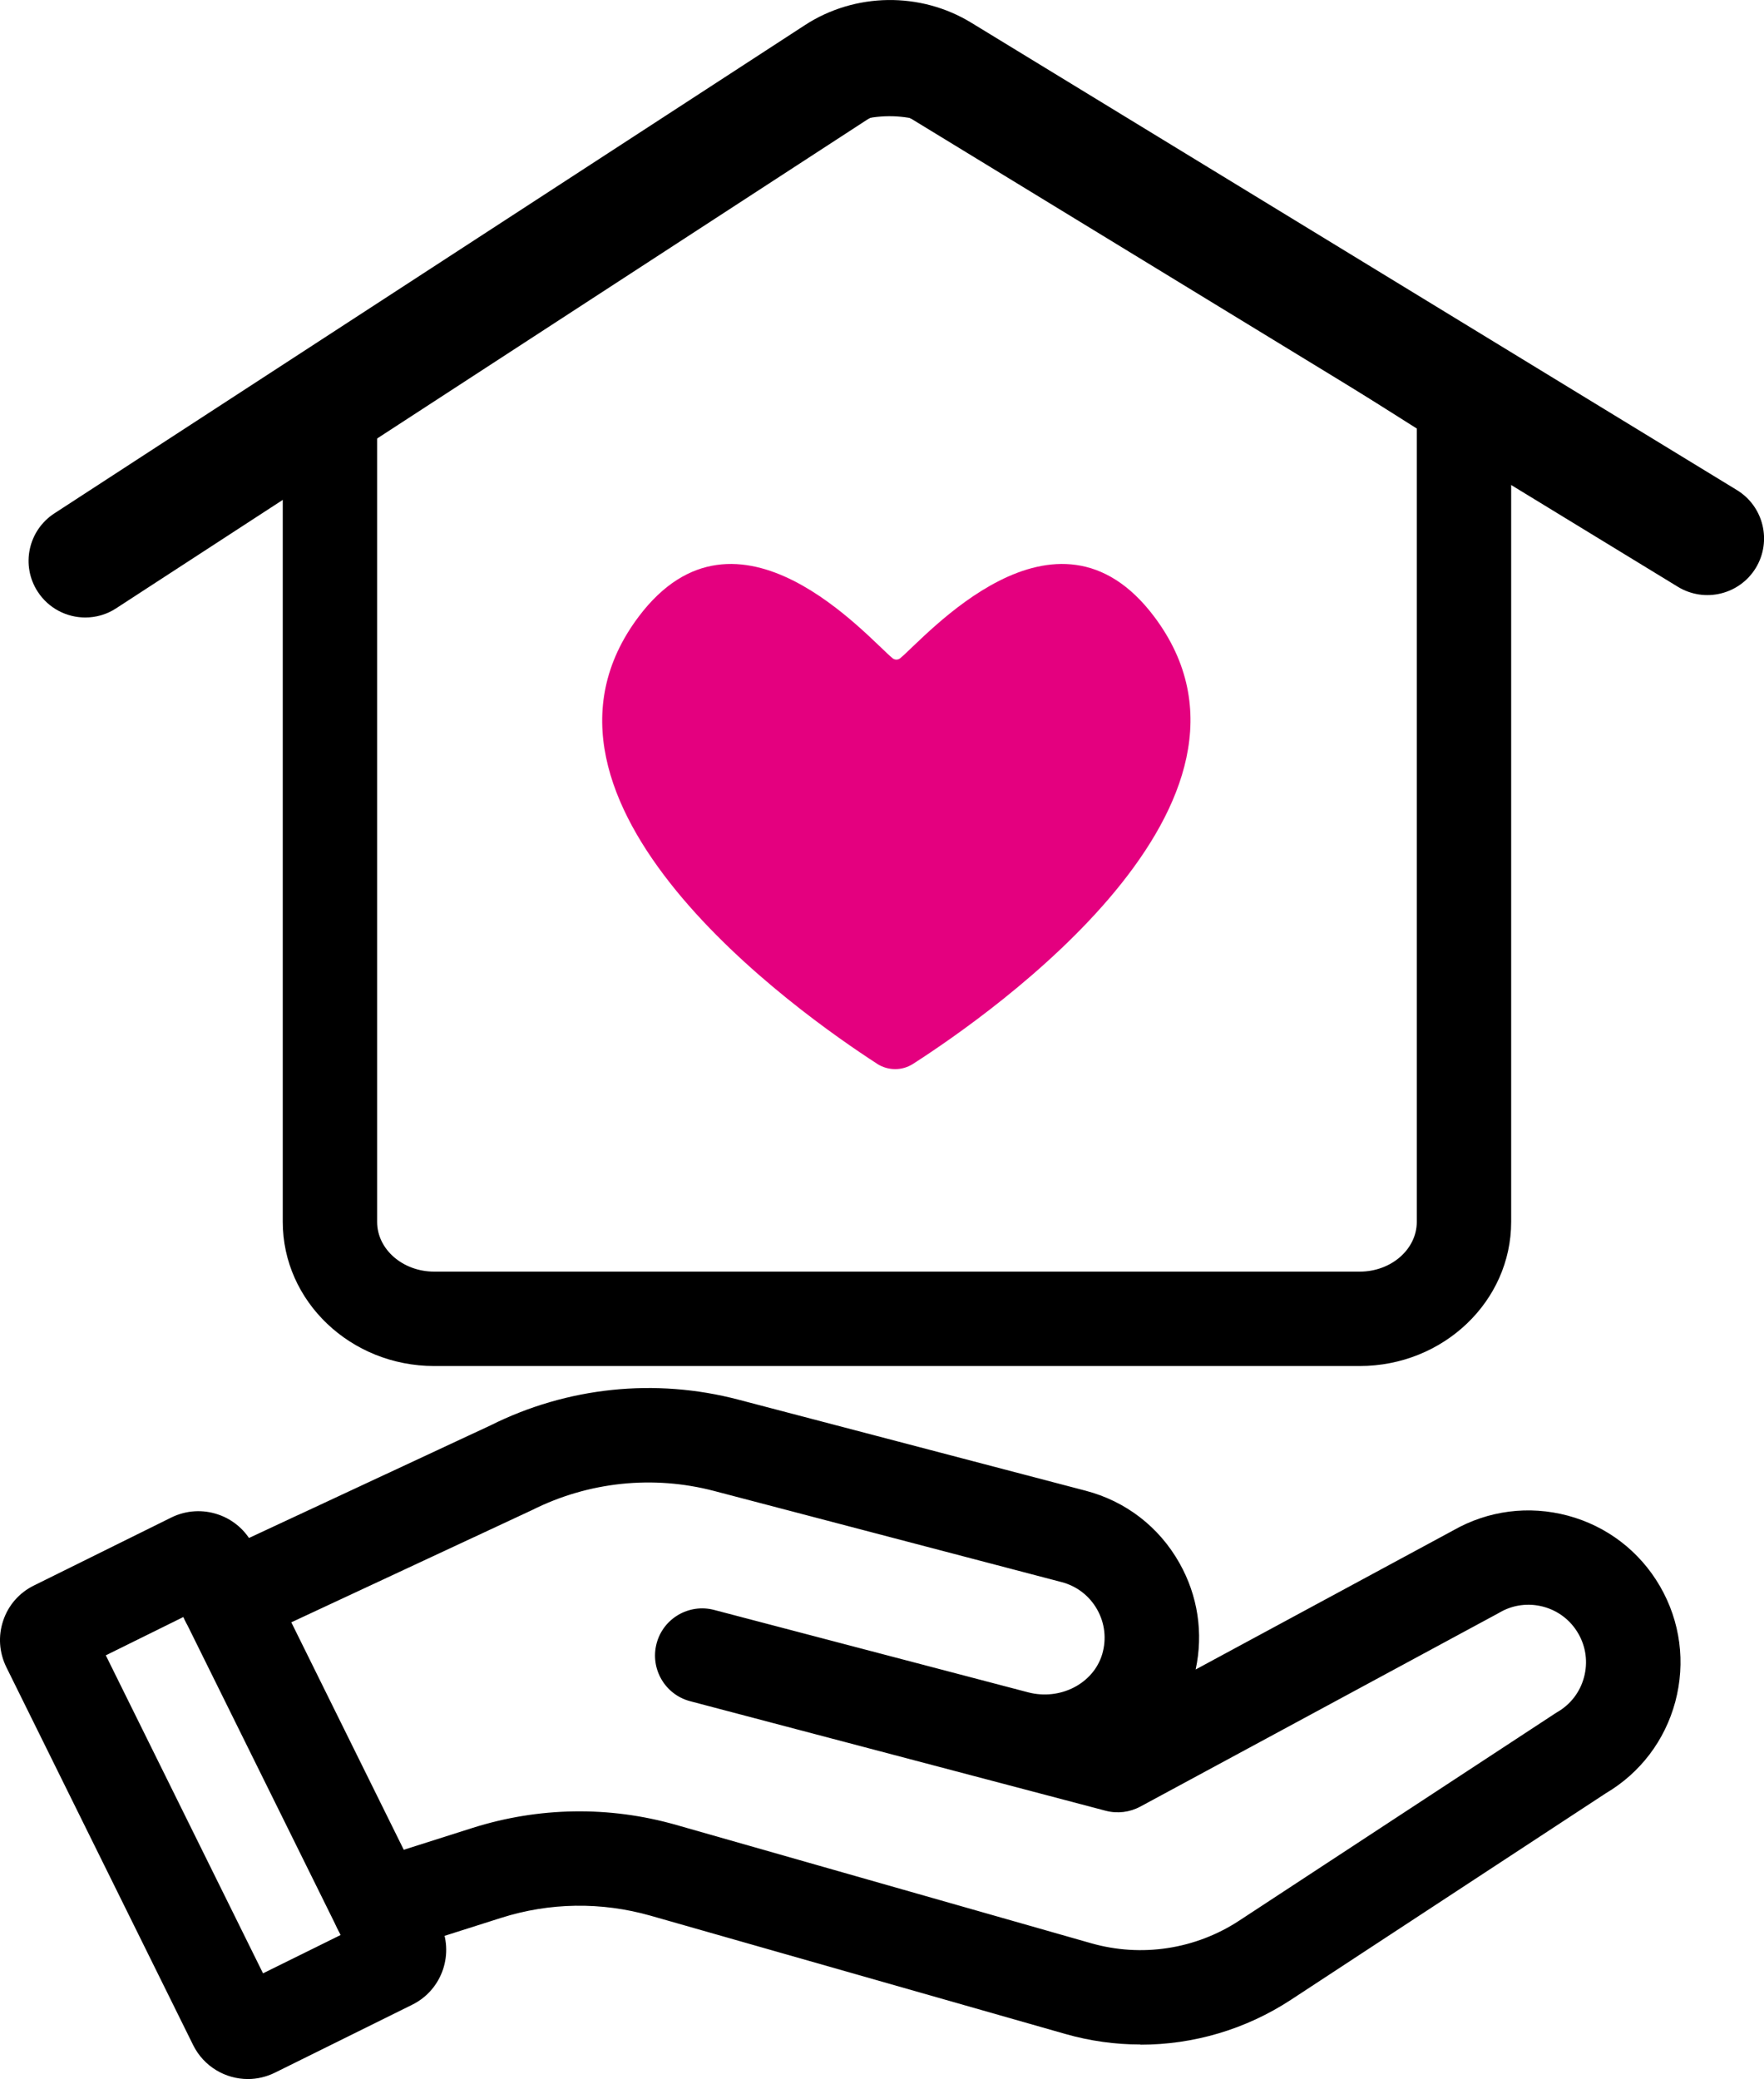
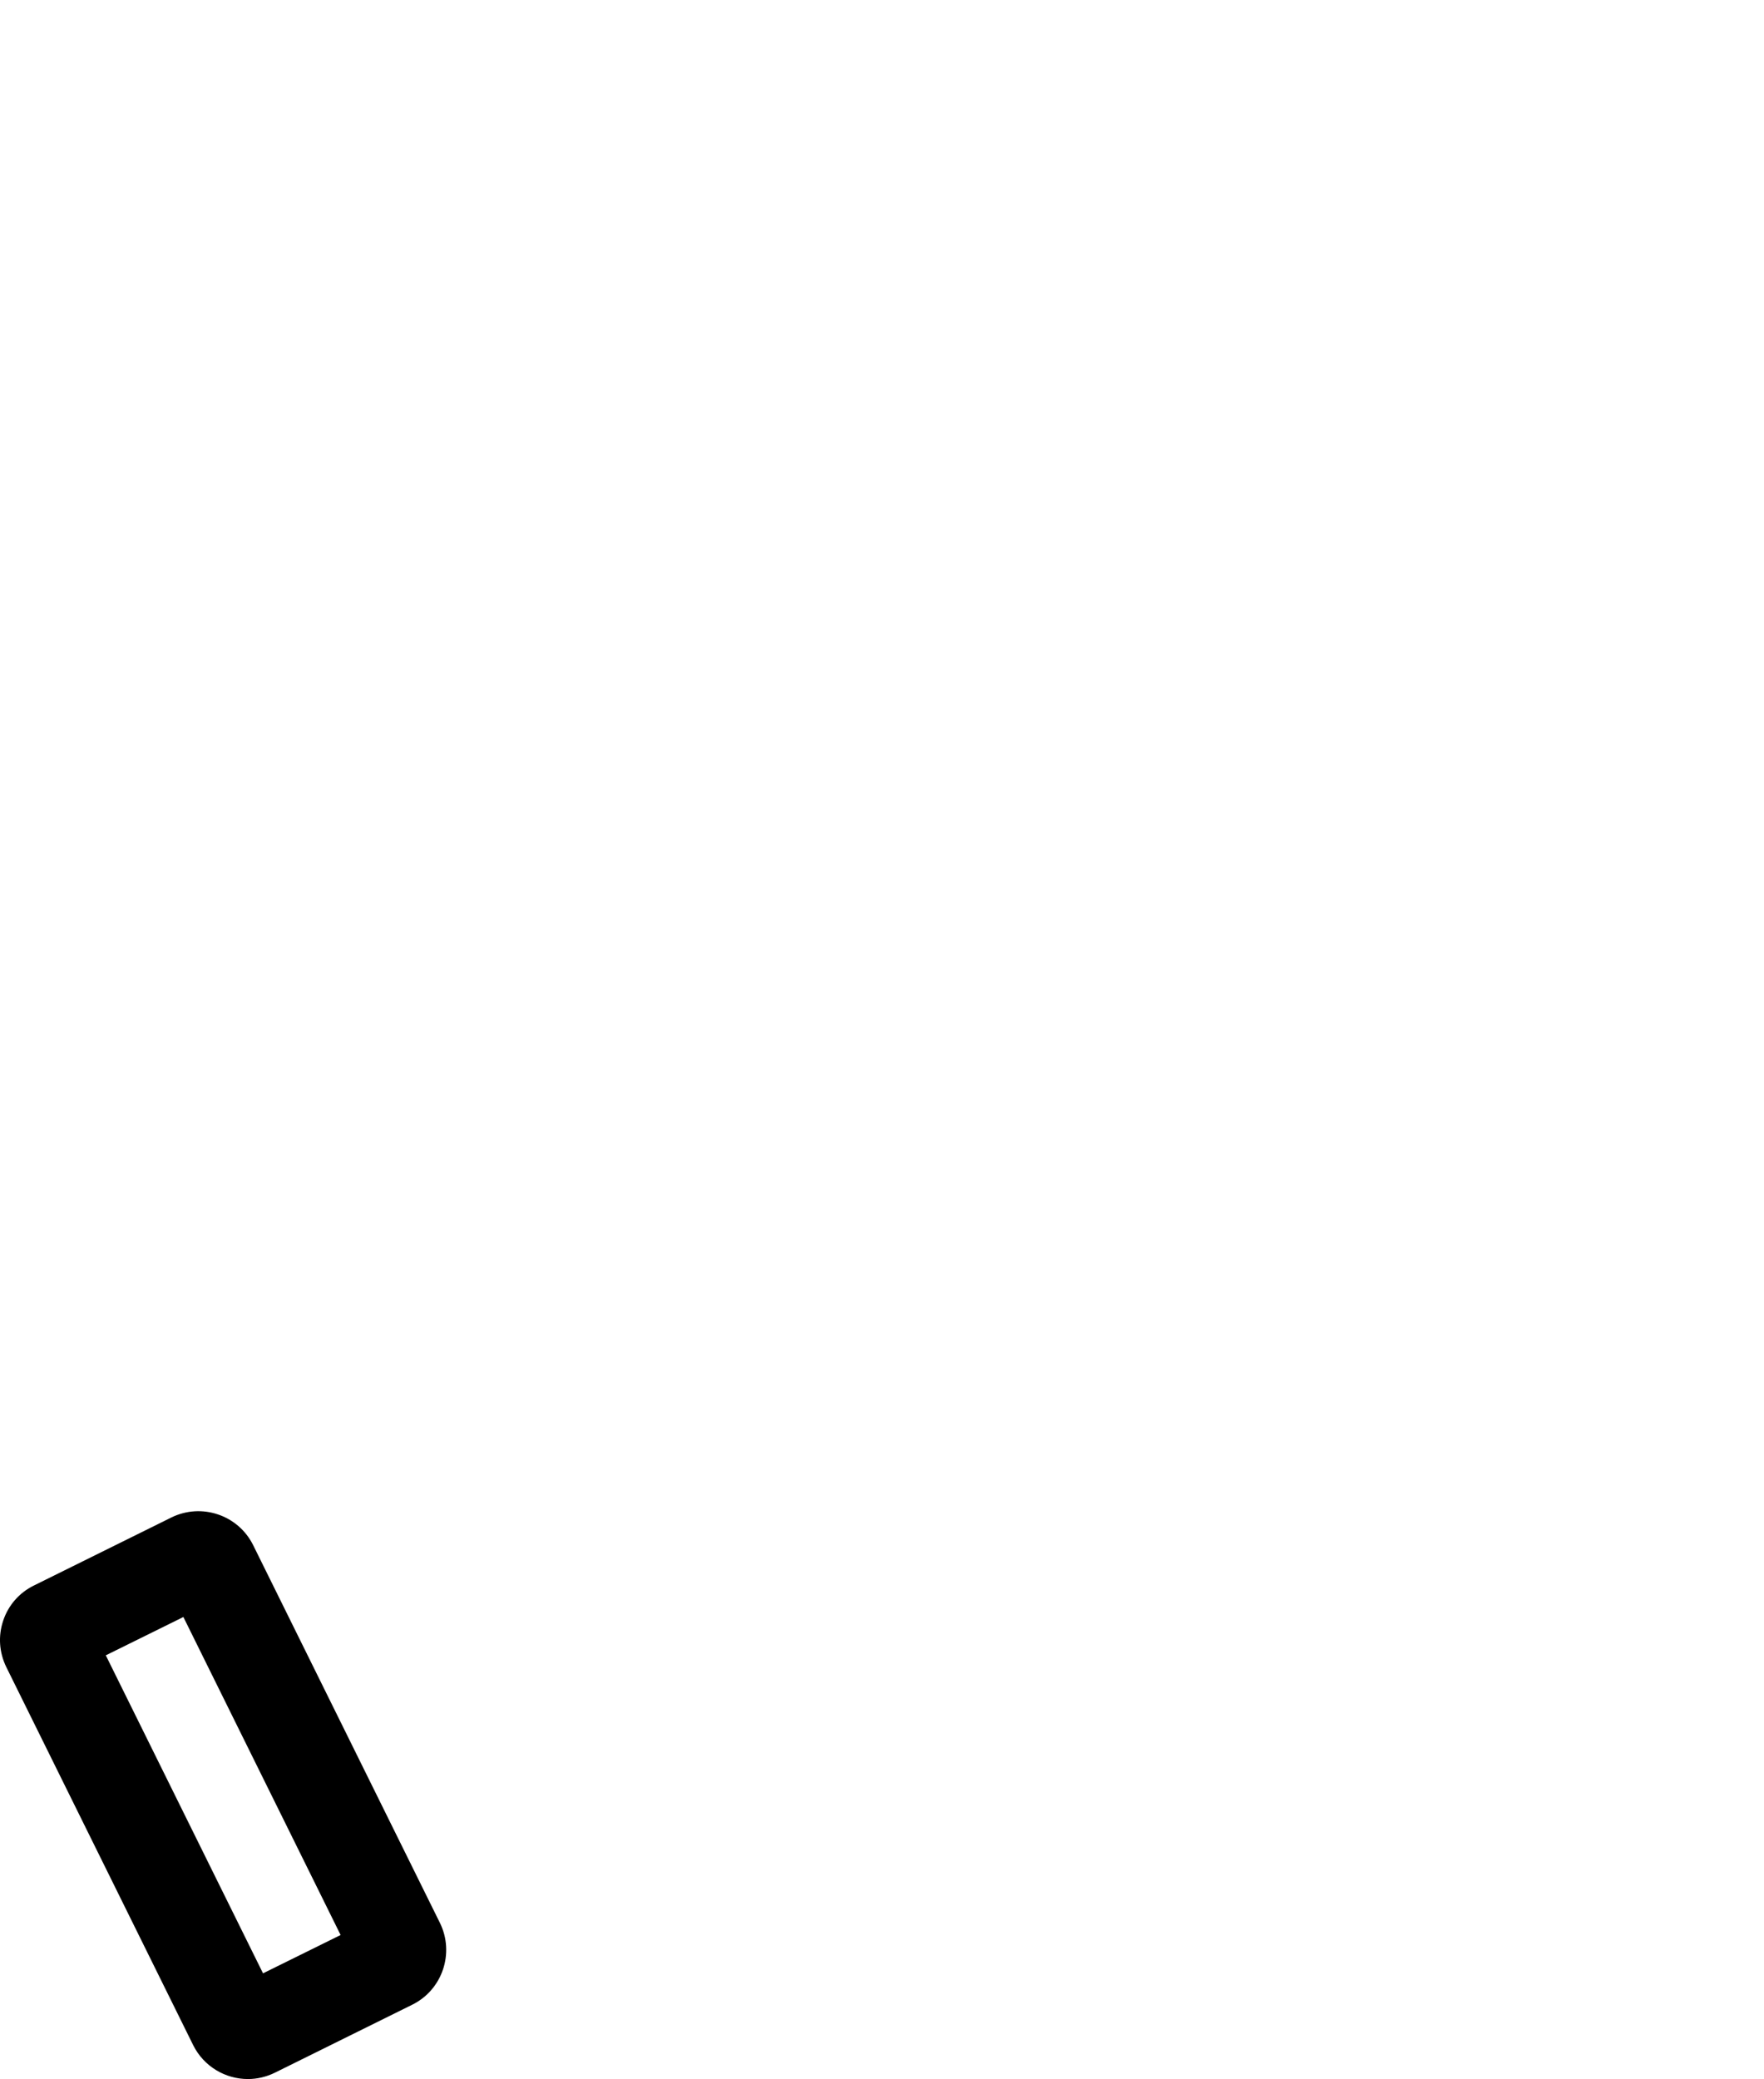
<svg xmlns="http://www.w3.org/2000/svg" id="_レイヤー_1" data-name="レイヤー 1" viewBox="0 0 186.91 220.26">
  <defs>
    <style> .cls-1 { fill: #e4007f; } </style>
  </defs>
  <g>
    <g>
-       <path d="M144.07,144.72H46.01c-8.85,0-16.05-6.85-16.05-15.27V39.93L82.24,5.85c7.19-4.69,16.53-4.75,23.79-.16l54.09,34.2v89.56c0,8.42-7.2,15.27-16.05,15.27ZM39.96,45.35v84.1c0,2.91,2.72,5.27,6.05,5.27h98.06c3.34,0,6.05-2.37,6.05-5.27V45.4l-49.44-31.26c-3.9-2.47-9.12-2.43-12.98.08l-47.74,31.13Z" />
-       <path d="M9.04,65.42c-1.96,0-3.89-.96-5.04-2.73-1.81-2.78-1.02-6.49,1.76-8.3L85.29,2.66c5.3-3.45,12.23-3.55,17.63-.25l81.12,49.51c2.83,1.73,3.72,5.42,2,8.25-1.73,2.83-5.42,3.72-8.25,2L96.67,12.65c-1.46-.89-3.41-.87-4.84.06L12.3,64.45c-1.01.66-2.14.97-3.27.97Z" />
-     </g>
-     <path class="cls-1" d="M92.93,112.7c1.17.75,2.66.76,3.83,0,8.33-5.35,40.32-27.73,25.53-47.38-10.46-13.9-24.35,2.33-26.9,4.41-.24.2-.58.2-.82,0-2.55-2.08-16.42-18.31-26.89-4.41-14.79,19.65,16.97,42.02,25.26,47.38Z" />
+       </g>
  </g>
-   <path d="M120.84,216.6c-2.67,0-5.35-.37-7.97-1.12l-43.95-12.53c-5.21-1.48-10.69-1.4-15.84.24l-11.36,3.61c-2.63.83-5.44-.62-6.28-3.25-.84-2.63.62-5.44,3.25-6.28l11.36-3.61c7.04-2.23,14.51-2.35,21.61-.32l43.95,12.53c5.33,1.52,11.05.65,15.69-2.39l33.46-21.94c.08-.05.16-.1.24-.15,1.41-.81,2.42-2.13,2.84-3.7.42-1.57.21-3.22-.61-4.63-.81-1.41-2.13-2.42-3.7-2.84-1.57-.42-3.22-.21-4.63.61-.04.02-.08.05-.12.07l-37.96,20.5c-1.12.6-2.42.76-3.65.44l-44.04-11.61c-2.67-.7-4.26-3.44-3.56-6.11.7-2.67,3.44-4.26,6.1-3.56l33.27,8.73c3.4.89,6.92-.92,7.85-4.05.47-1.6.28-3.28-.54-4.73-.82-1.45-2.16-2.48-3.77-2.9l-36.8-9.65c-6.47-1.7-13.32-.98-19.3,2.02-.04.02-.09.04-.13.06l-30.03,14c-2.51,1.17-5.48.08-6.64-2.42-1.17-2.5-.08-5.48,2.42-6.64l29.97-13.97c8.14-4.07,17.46-5.04,26.26-2.73l36.8,9.65c4.25,1.11,7.78,3.83,9.94,7.66,1.96,3.47,2.55,7.43,1.72,11.28l27.28-14.73c3.71-2.12,8.02-2.67,12.15-1.57,4.15,1.11,7.63,3.78,9.78,7.5,2.15,3.72,2.72,8.06,1.61,12.22-1.1,4.1-3.71,7.54-7.37,9.7l-33.35,21.87c-4.79,3.14-10.33,4.76-15.94,4.76Z" />
  <path d="M26.27,220.26c-2.38,0-4.67-1.32-5.8-3.59h0S.67,176.62.67,176.62c-.76-1.55-.88-3.3-.33-4.93.55-1.64,1.71-2.96,3.26-3.72l14.55-7.2c3.2-1.58,7.1-.27,8.68,2.94l19.78,40c1.58,3.2.27,7.1-2.94,8.68l-14.55,7.2c-.92.45-1.89.67-2.85.67ZM11.21,175.37l16.66,33.69,8.22-4.06-16.66-33.69-8.22,4.06Z" />
</svg>